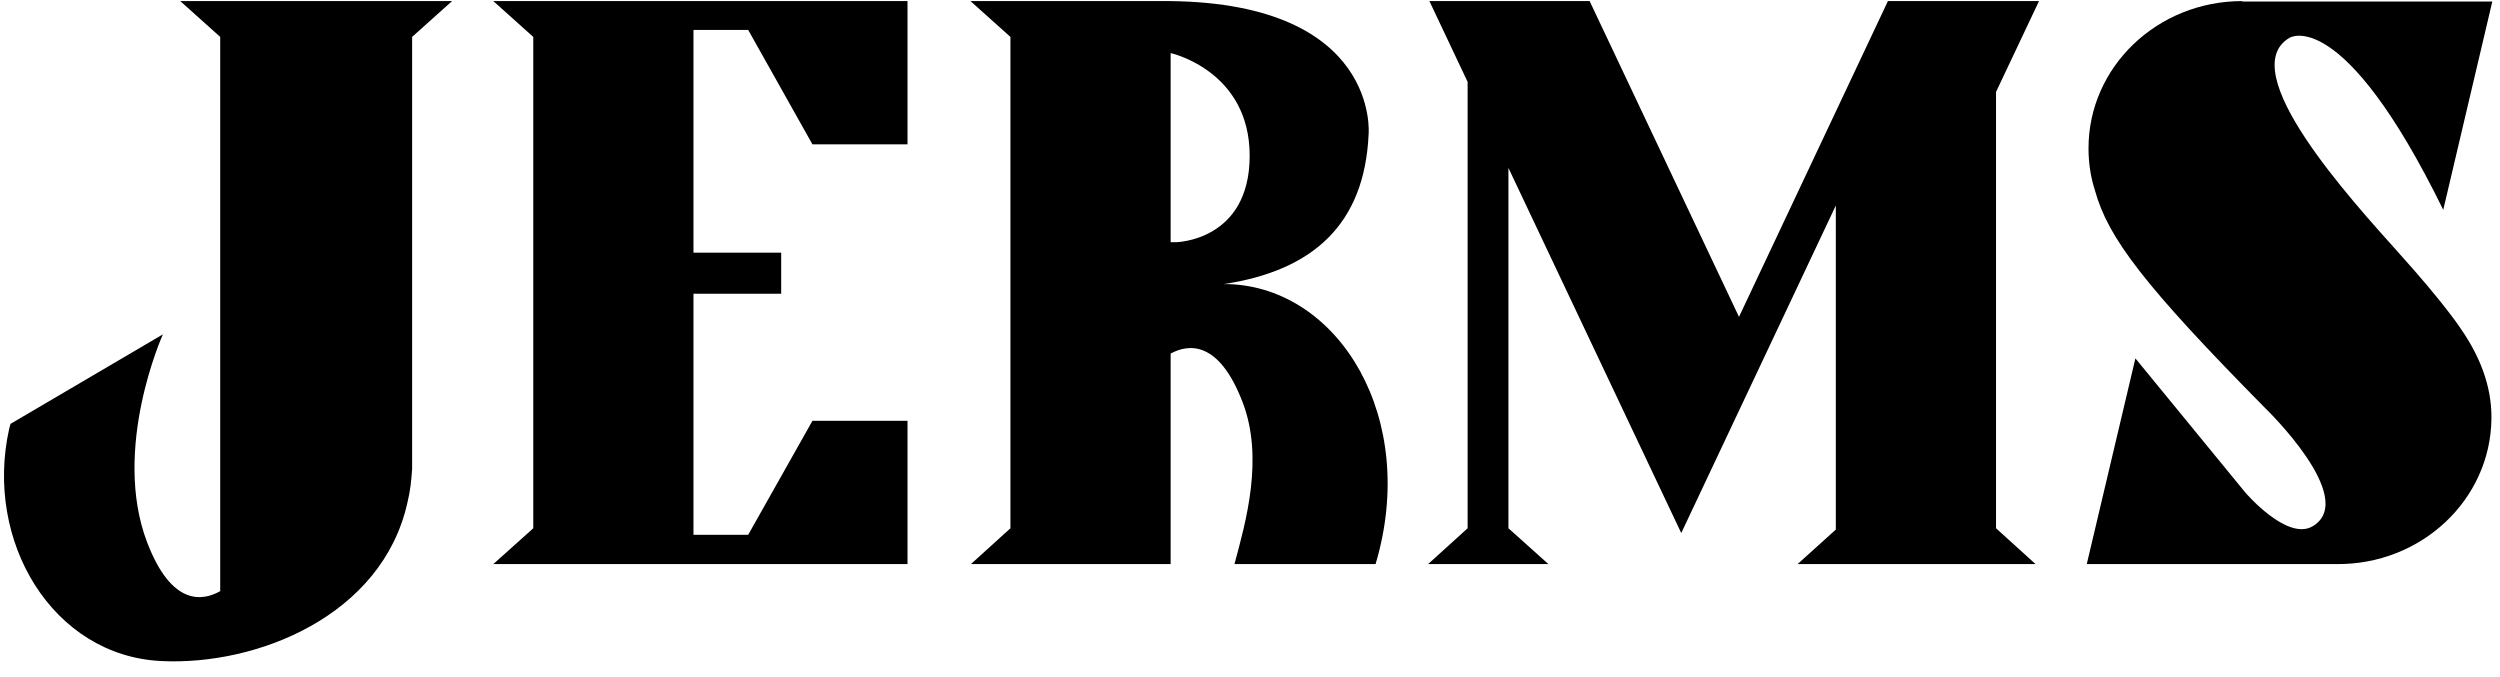
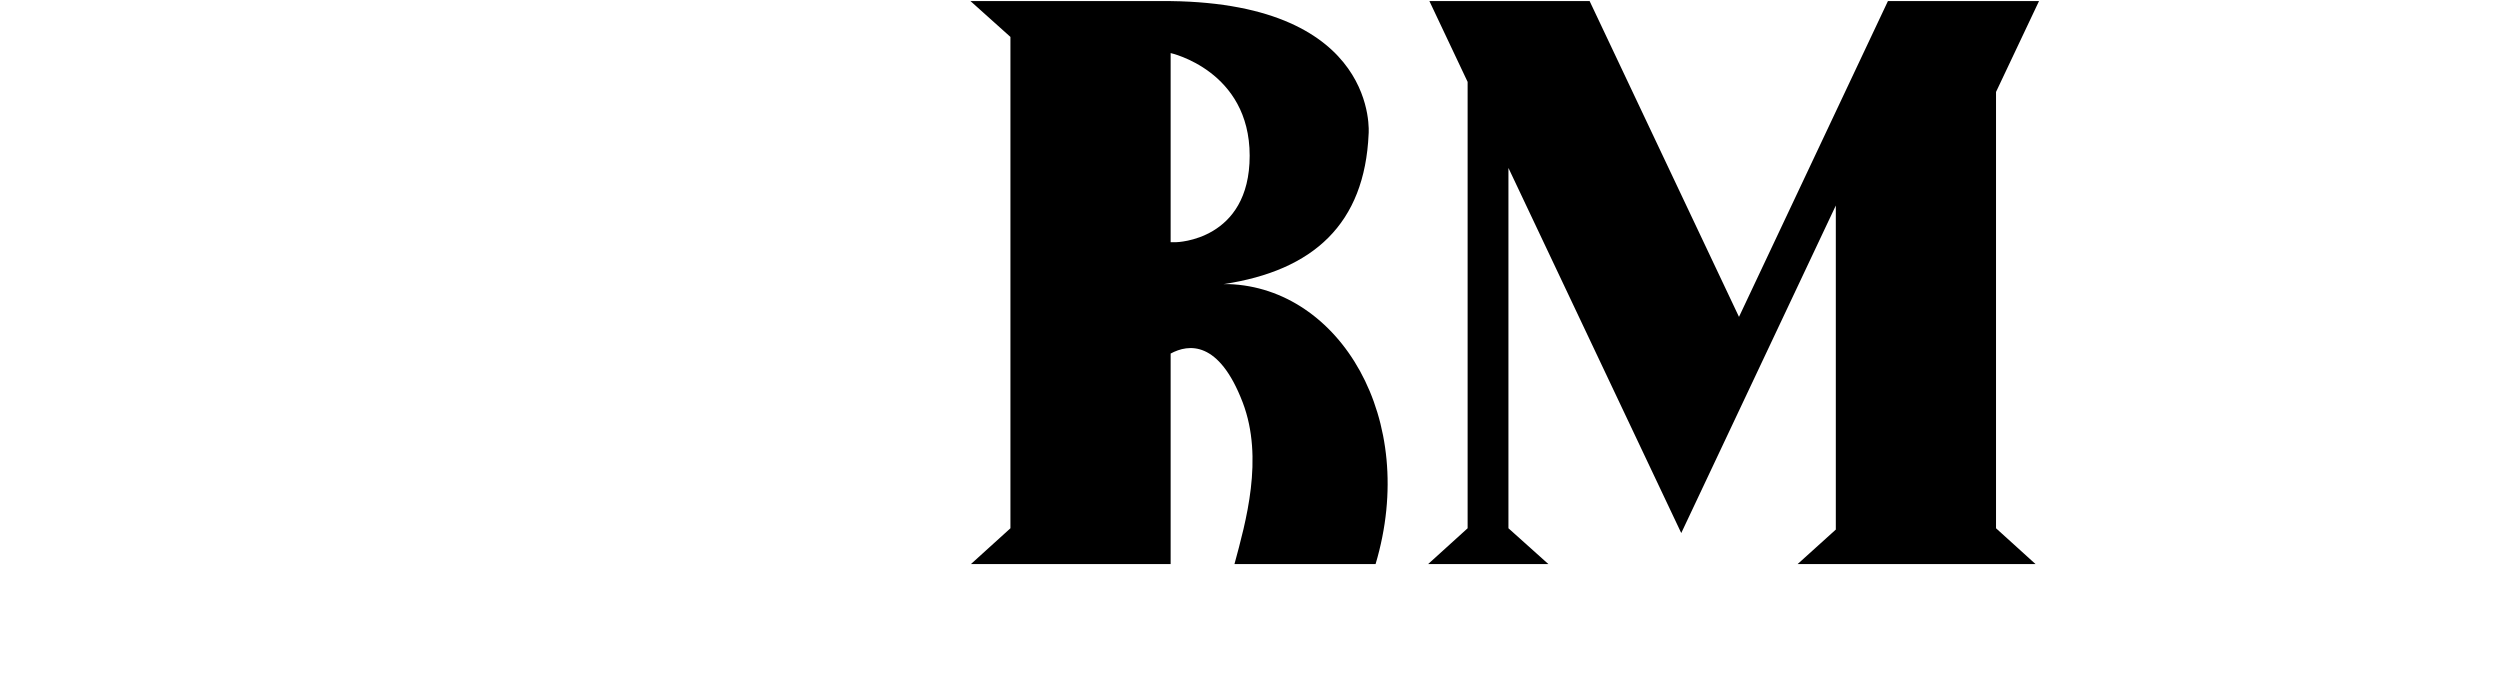
<svg xmlns="http://www.w3.org/2000/svg" fill="none" viewBox="0 0 144 39" class="logo-embed">
-   <path fill="currentColor" d="M129.152 0.063C124.25 0.063 120.298 3.862 120.298 8.541C120.298 9.396 120.423 10.201 120.673 10.981C121.424 13.698 123.499 16.44 130.477 23.509C130.477 23.509 135.854 28.692 133.228 30.302C131.752 31.208 129.327 28.365 129.327 28.365L122.999 20.642L120.198 32.491H134.578C139.455 32.541 143.457 28.793 143.507 24.113C143.532 22.176 142.781 20.44 141.756 18.956C141.756 18.956 140.856 17.547 138.155 14.554C135.454 11.535 128.626 4.088 131.878 2.176C131.878 2.176 134.929 0.239 140.731 12.088L143.557 0.088H129.152V0.063Z" />
-   <path fill="currentColor" d="M28.415 0.063L30.716 2.126V30.428L28.415 32.491H52.273V24.239H46.797L43.095 30.805H39.944V16.918H44.996V14.554H39.944V1.723H43.095L46.797 8.315H52.273V0.063H28.415Z" />
-   <path fill="currentColor" d="M10.383 0.063L12.684 2.126V34.05C11.659 34.629 9.883 34.906 8.482 31.258C6.407 25.849 9.383 19.258 9.383 19.258L0.605 24.415C0.58 24.516 0.555 24.591 0.53 24.692C-0.921 31.183 3.03 37.774 9.283 38.076C14.81 38.352 22.012 35.459 23.463 28.969C23.638 28.239 23.688 27.736 23.738 27.006V26.679V2.126L26.039 0.063H10.383V0.063Z" />
  <path fill="currentColor" d="M58.201 30.428L55.925 32.491H67.429V20.365C68.454 19.811 70.205 19.585 71.581 23.183C72.806 26.403 71.756 30.076 71.105 32.491H79.233C81.734 24.113 77.157 16.591 70.78 16.365C70.68 16.365 70.58 16.365 70.48 16.365C75.657 15.585 78.608 12.893 78.833 7.711C78.833 7.711 79.483 0.214 67.429 0.063H55.9L58.201 2.126V30.428V30.428ZM71.981 8.969C71.981 13.874 67.754 13.95 67.754 13.95H67.429V3.057C67.429 3.057 71.981 4.063 71.981 8.969Z" />
  <path fill="currentColor" d="M105.743 30.503L103.542 32.491H117.247L114.971 30.428V5.296L117.447 0.063H108.744L100.166 18.252L91.563 0.063H82.334L84.535 4.717V30.428L82.259 32.491H89.187L86.886 30.428V9.673L96.84 30.704L105.743 11.837V30.503Z" />
</svg>